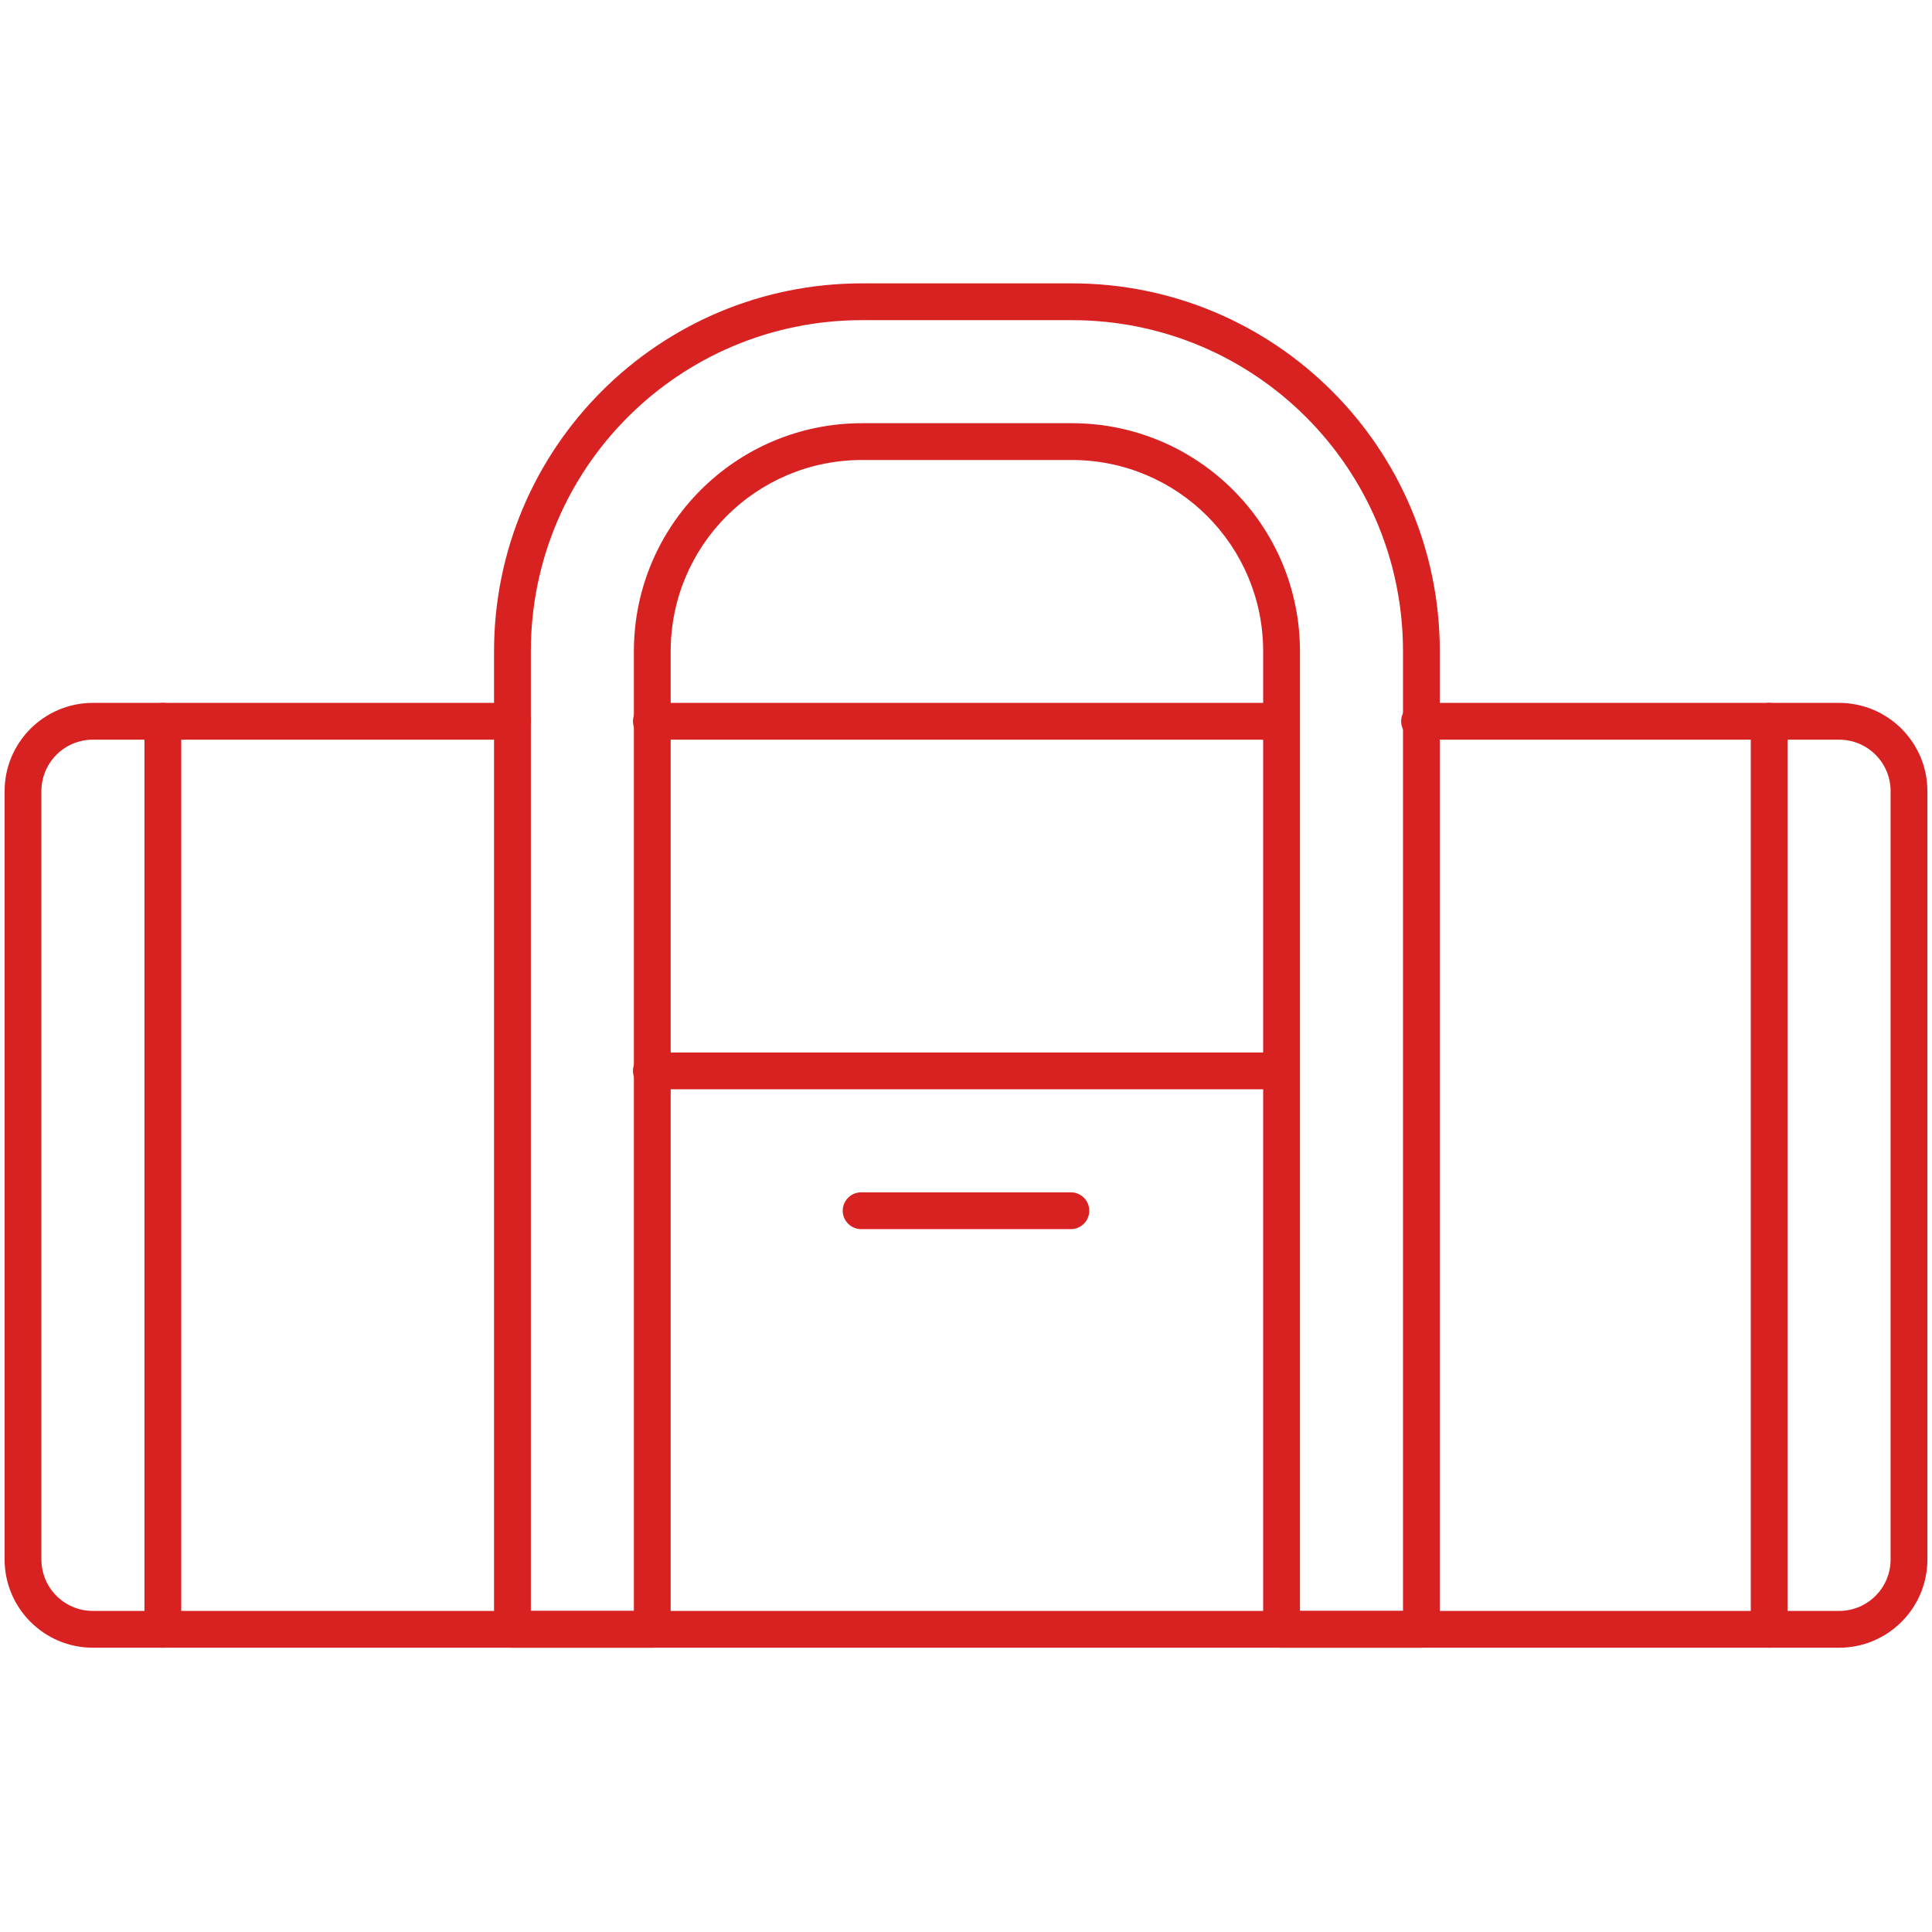
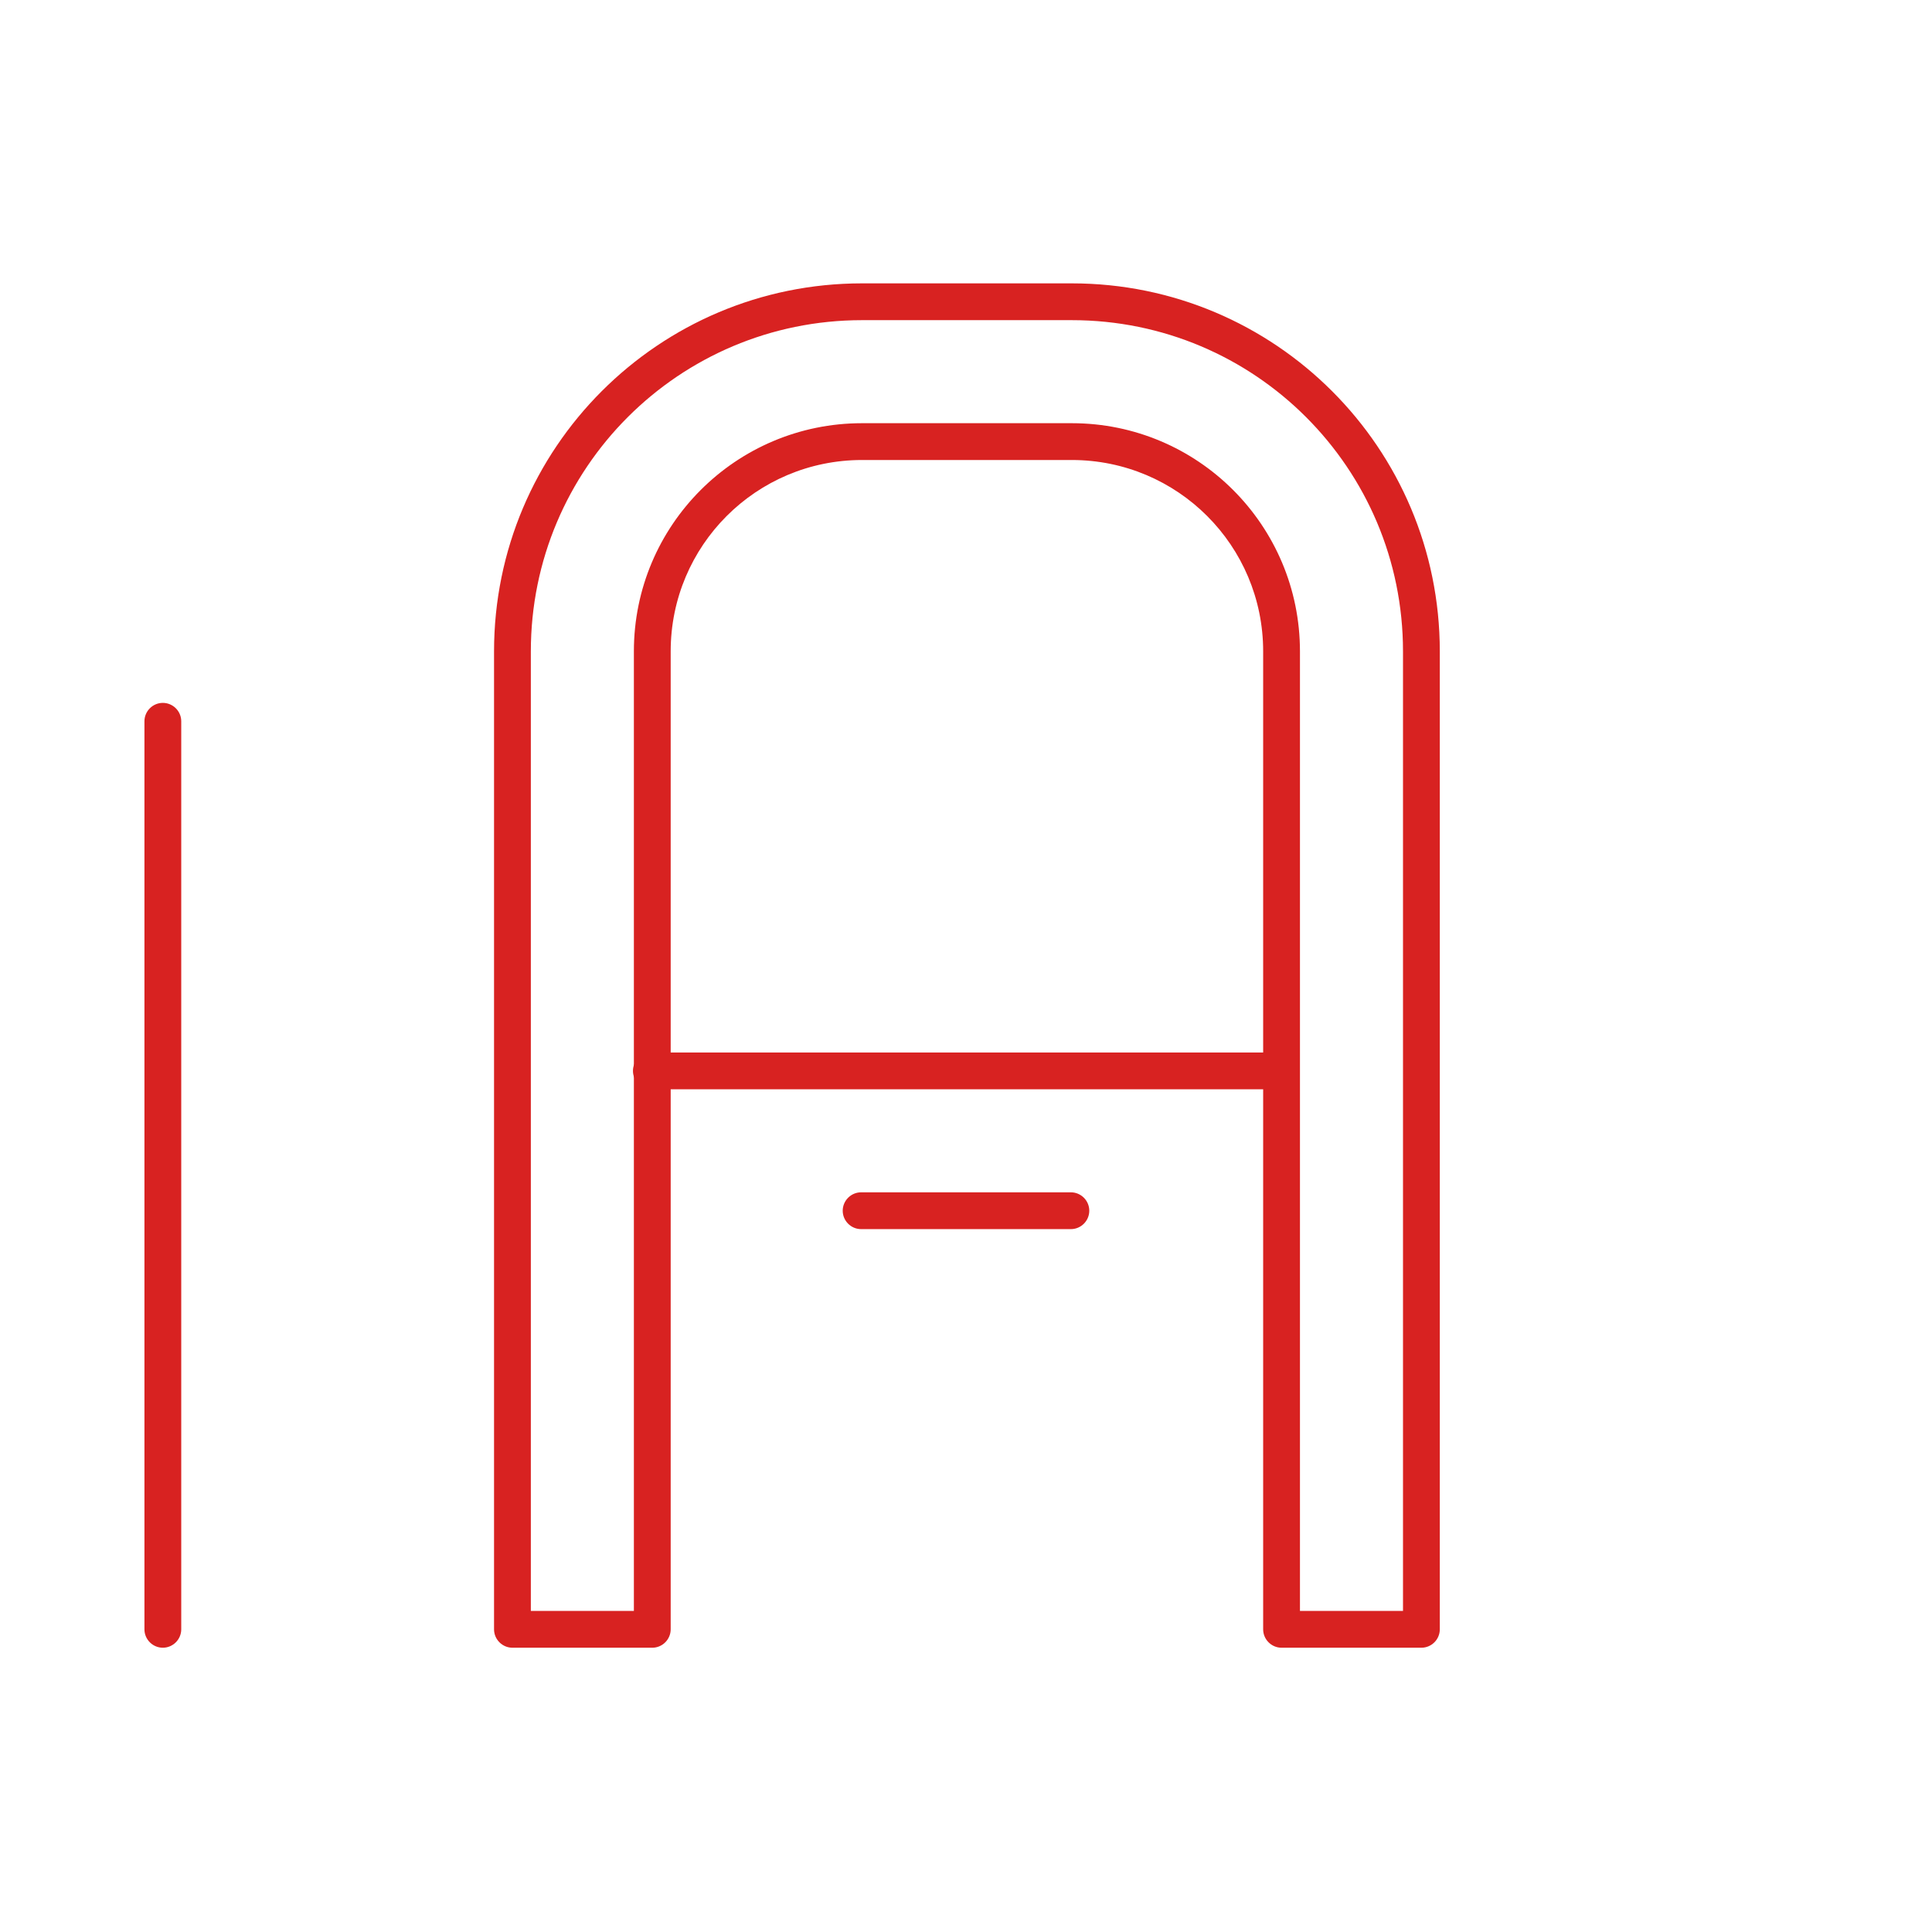
<svg xmlns="http://www.w3.org/2000/svg" id="Layer_1" data-name="Layer 1" viewBox="0 0 210 210">
  <defs>
    <style>      .cls-1 {        fill: #d82221;        stroke-width: 0px;      }    </style>
  </defs>
-   <path class="cls-1" d="M139.2,80.4h-68.4c-1.1,0-2-.9-2-2s.9-2,2-2h68.4c1.1,0,2,.9,2,2s-.9,2-2,2Z" />
-   <path class="cls-1" d="M199.9,179.1H10.1c-5.3,0-9.6-4.3-9.6-9.6v-83.5c0-5.3,4.3-9.6,9.6-9.6h45.6c1.1,0,2,.9,2,2s-.9,2-2,2H10.1c-3.1,0-5.6,2.5-5.6,5.6v83.5c0,3.1,2.5,5.6,5.6,5.6h189.8c3.1,0,5.6-2.5,5.6-5.6v-83.5c0-3.1-2.5-5.6-5.6-5.6h-45.6c-1.1,0-2-.9-2-2s.9-2,2-2h45.6c5.3,0,9.6,4.3,9.6,9.6v83.5c0,5.3-4.3,9.6-9.6,9.6Z" />
  <path class="cls-1" d="M139.2,118.4h-68.4c-1.1,0-2-.9-2-2s.9-2,2-2h68.4c1.1,0,2,.9,2,2s-.9,2-2,2Z" />
  <path class="cls-1" d="M154.5,179.1h-15.2c-1.1,0-2-.9-2-2v-106.3c0-11.5-9.3-20.8-20.8-20.8h-22.8c-11.5,0-20.8,9.3-20.8,20.8v106.3c0,1.1-.9,2-2,2h-15.2c-1.1,0-2-.9-2-2v-106.3c0-22.1,17.9-40,40-40h22.8c22.1,0,40,17.9,40,40v106.3c0,1.1-.9,2-2,2ZM141.3,175.1h11.2v-104.3c0-19.9-16.1-36-36-36h-22.8c-19.9,0-36,16.1-36,36v104.3h11.2v-104.3c0-13.7,11.1-24.8,24.8-24.8h22.8c13.7,0,24.8,11.1,24.8,24.8v104.3Z" />
  <path class="cls-1" d="M17.7,179.1c-1.1,0-2-.9-2-2v-98.7c0-1.1.9-2,2-2s2,.9,2,2v98.7c0,1.1-.9,2-2,2Z" />
-   <path class="cls-1" d="M192.3,179.1c-1.1,0-2-.9-2-2v-98.7c0-1.1.9-2,2-2s2,.9,2,2v98.7c0,1.1-.9,2-2,2Z" />
  <path class="cls-1" d="M116.4,133.6h-22.8c-1.1,0-2-.9-2-2s.9-2,2-2h22.8c1.1,0,2,.9,2,2s-.9,2-2,2Z" />
</svg>